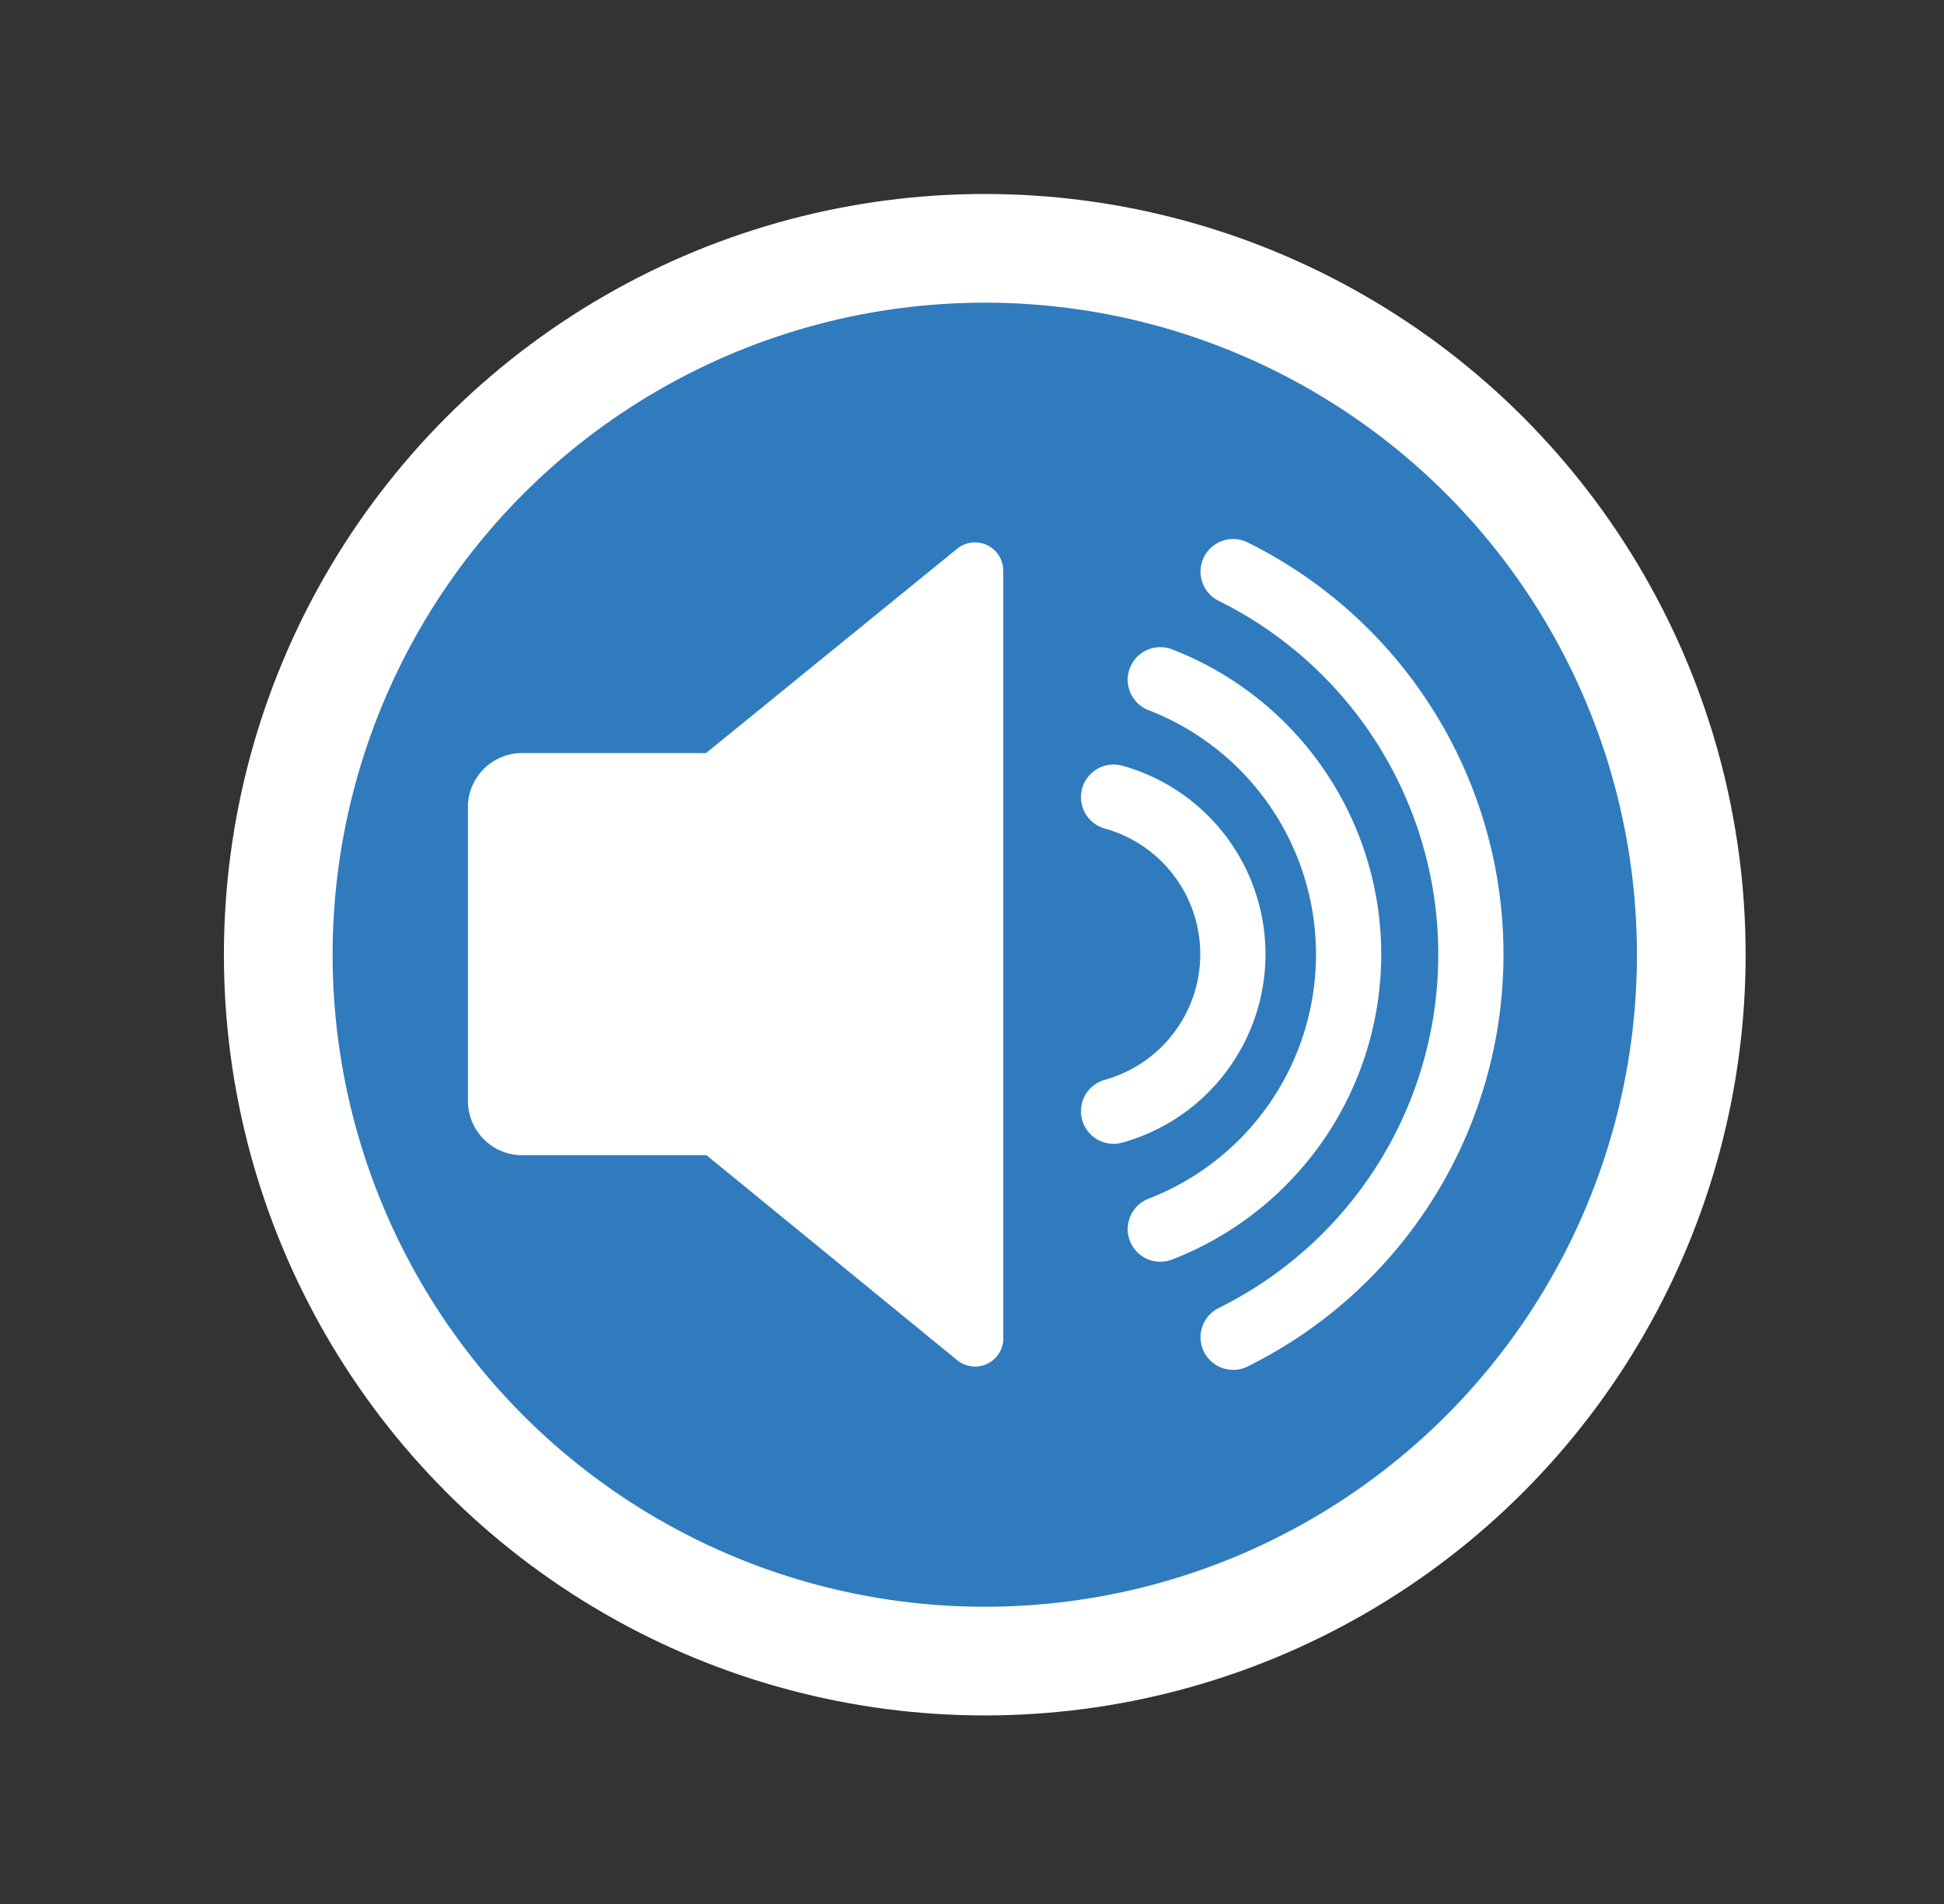
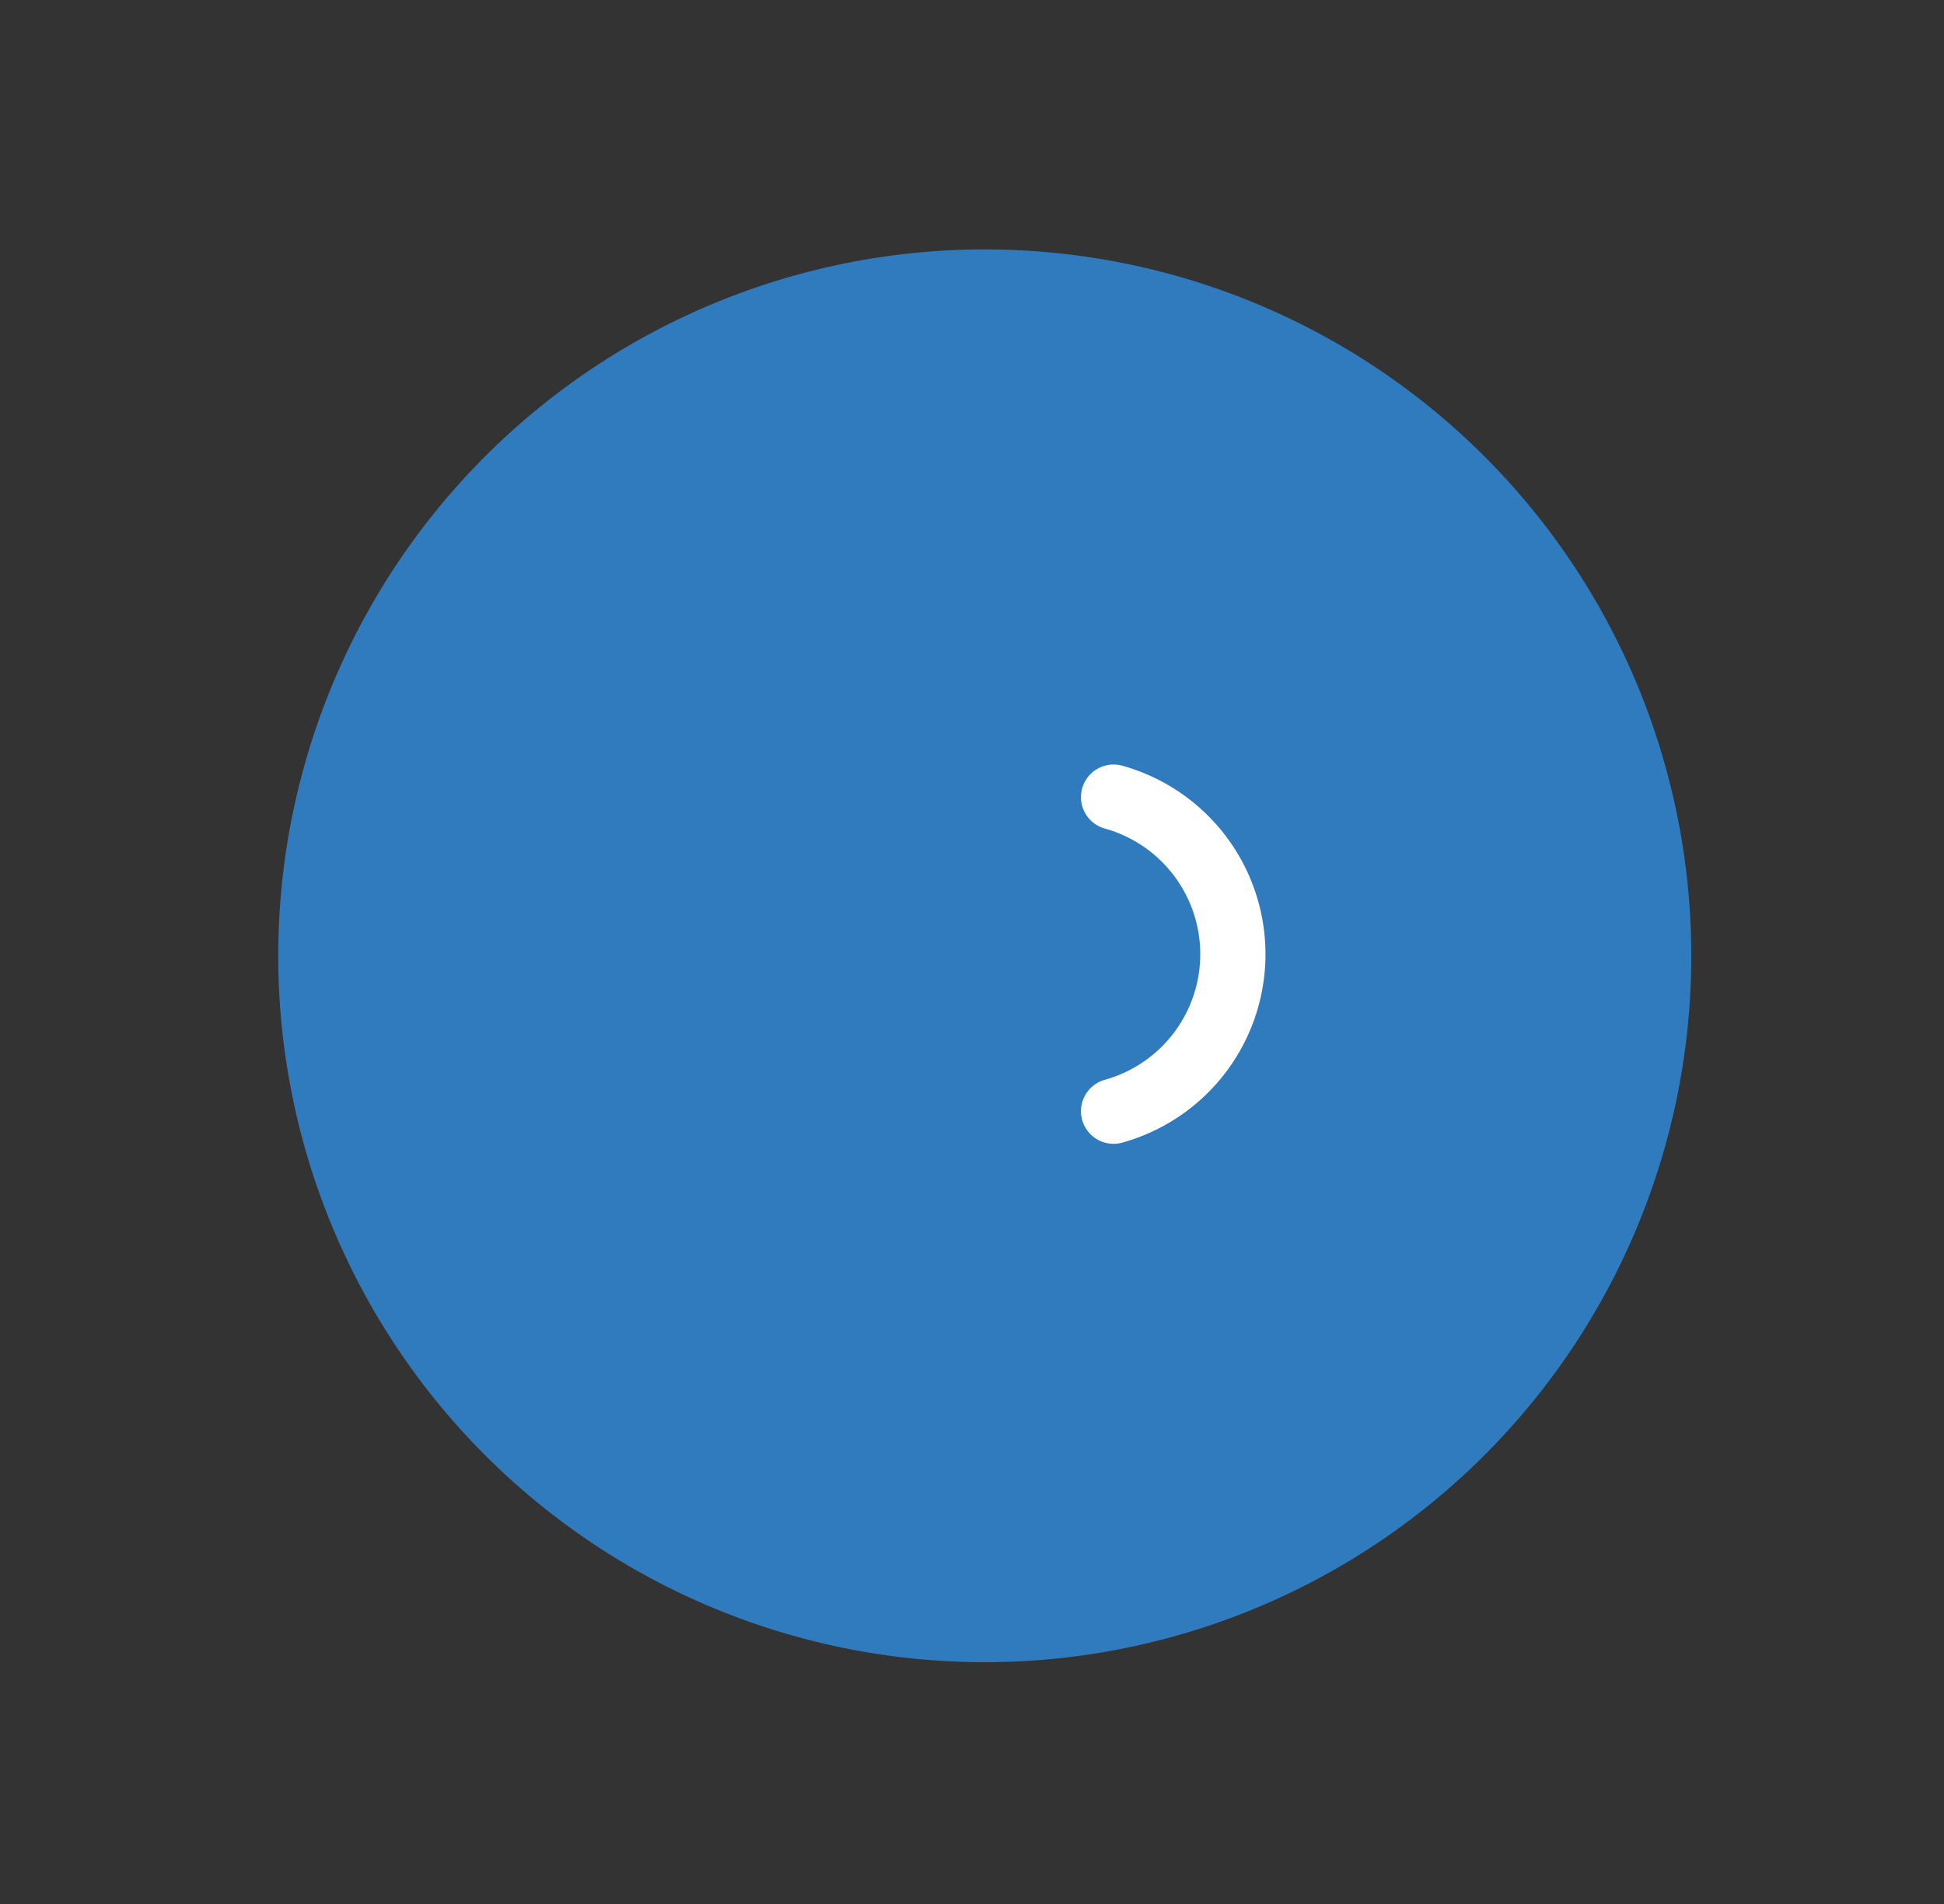
<svg xmlns="http://www.w3.org/2000/svg" id="bde4c840-71f2-4a06-b203-53a8c89d2a0f" data-name="Layer 1" width="35.77" height="35.04" viewBox="0 0 35.77 35.04">
  <rect x="0" y="0" width="35.77" height="35.04" fill="#333333" stroke="none" />
  <defs>
    <style>.a0fb2fbc-5e29-404c-9f48-2659df98de66{fill:#307bbe;}.a02ea465-c01a-4f51-90ac-3e366e643a90,.fc689e8c-c6d0-4bb8-84e3-b0594c2faf80,.fd0f4404-a0a5-4b64-a9db-ac4f753b02cb{fill:none;}.a02ea465-c01a-4f51-90ac-3e366e643a90,.fd0f4404-a0a5-4b64-a9db-ac4f753b02cb{stroke:#fff;}.a02ea465-c01a-4f51-90ac-3e366e643a90{stroke-width:2px;}.bd98641b-1f32-4b4f-aa0e-a0d1732ee462{fill:#fff;}.fd0f4404-a0a5-4b64-a9db-ac4f753b02cb{stroke-linecap:round;stroke-miterlimit:10;stroke-width:1.2px;}</style>
  </defs>
  <path class="a0fb2fbc-5e29-404c-9f48-2659df98de66" d="M30.51,43a13,13,0,1,0-13-13h0a13,13,0,0,0,13,13" transform="translate(-12.39 -12.41)" />
-   <circle class="a02ea465-c01a-4f51-90ac-3e366e643a90" cx="18.12" cy="17.57" r="13" />
-   <path class="bd98641b-1f32-4b4f-aa0e-a0d1732ee462" d="M30,37.44l-4.61-3.77H22a1,1,0,0,1-1-1V27.22a1,1,0,0,1,.95-.95h3.43L30,22.51a.52.52,0,0,1,.85.4V37A.52.52,0,0,1,30,37.44Z" transform="translate(-12.39 -12.41)" />
-   <path class="fd0f4404-a0a5-4b64-a9db-ac4f753b02cb" d="M35.08,22.93a7.86,7.86,0,0,1,0,14.09" transform="translate(-12.39 -12.41)" />
-   <path class="fd0f4404-a0a5-4b64-a9db-ac4f753b02cb" d="M33.74,24.92a5.42,5.42,0,0,1,0,10.11" transform="translate(-12.39 -12.41)" />
  <path class="fd0f4404-a0a5-4b64-a9db-ac4f753b02cb" d="M32.88,27.08a3,3,0,0,1,0,5.78" transform="translate(-12.39 -12.41)" />
  <rect class="fc689e8c-c6d0-4bb8-84e3-b0594c2faf80" width="35.77" height="35.04" />
</svg>